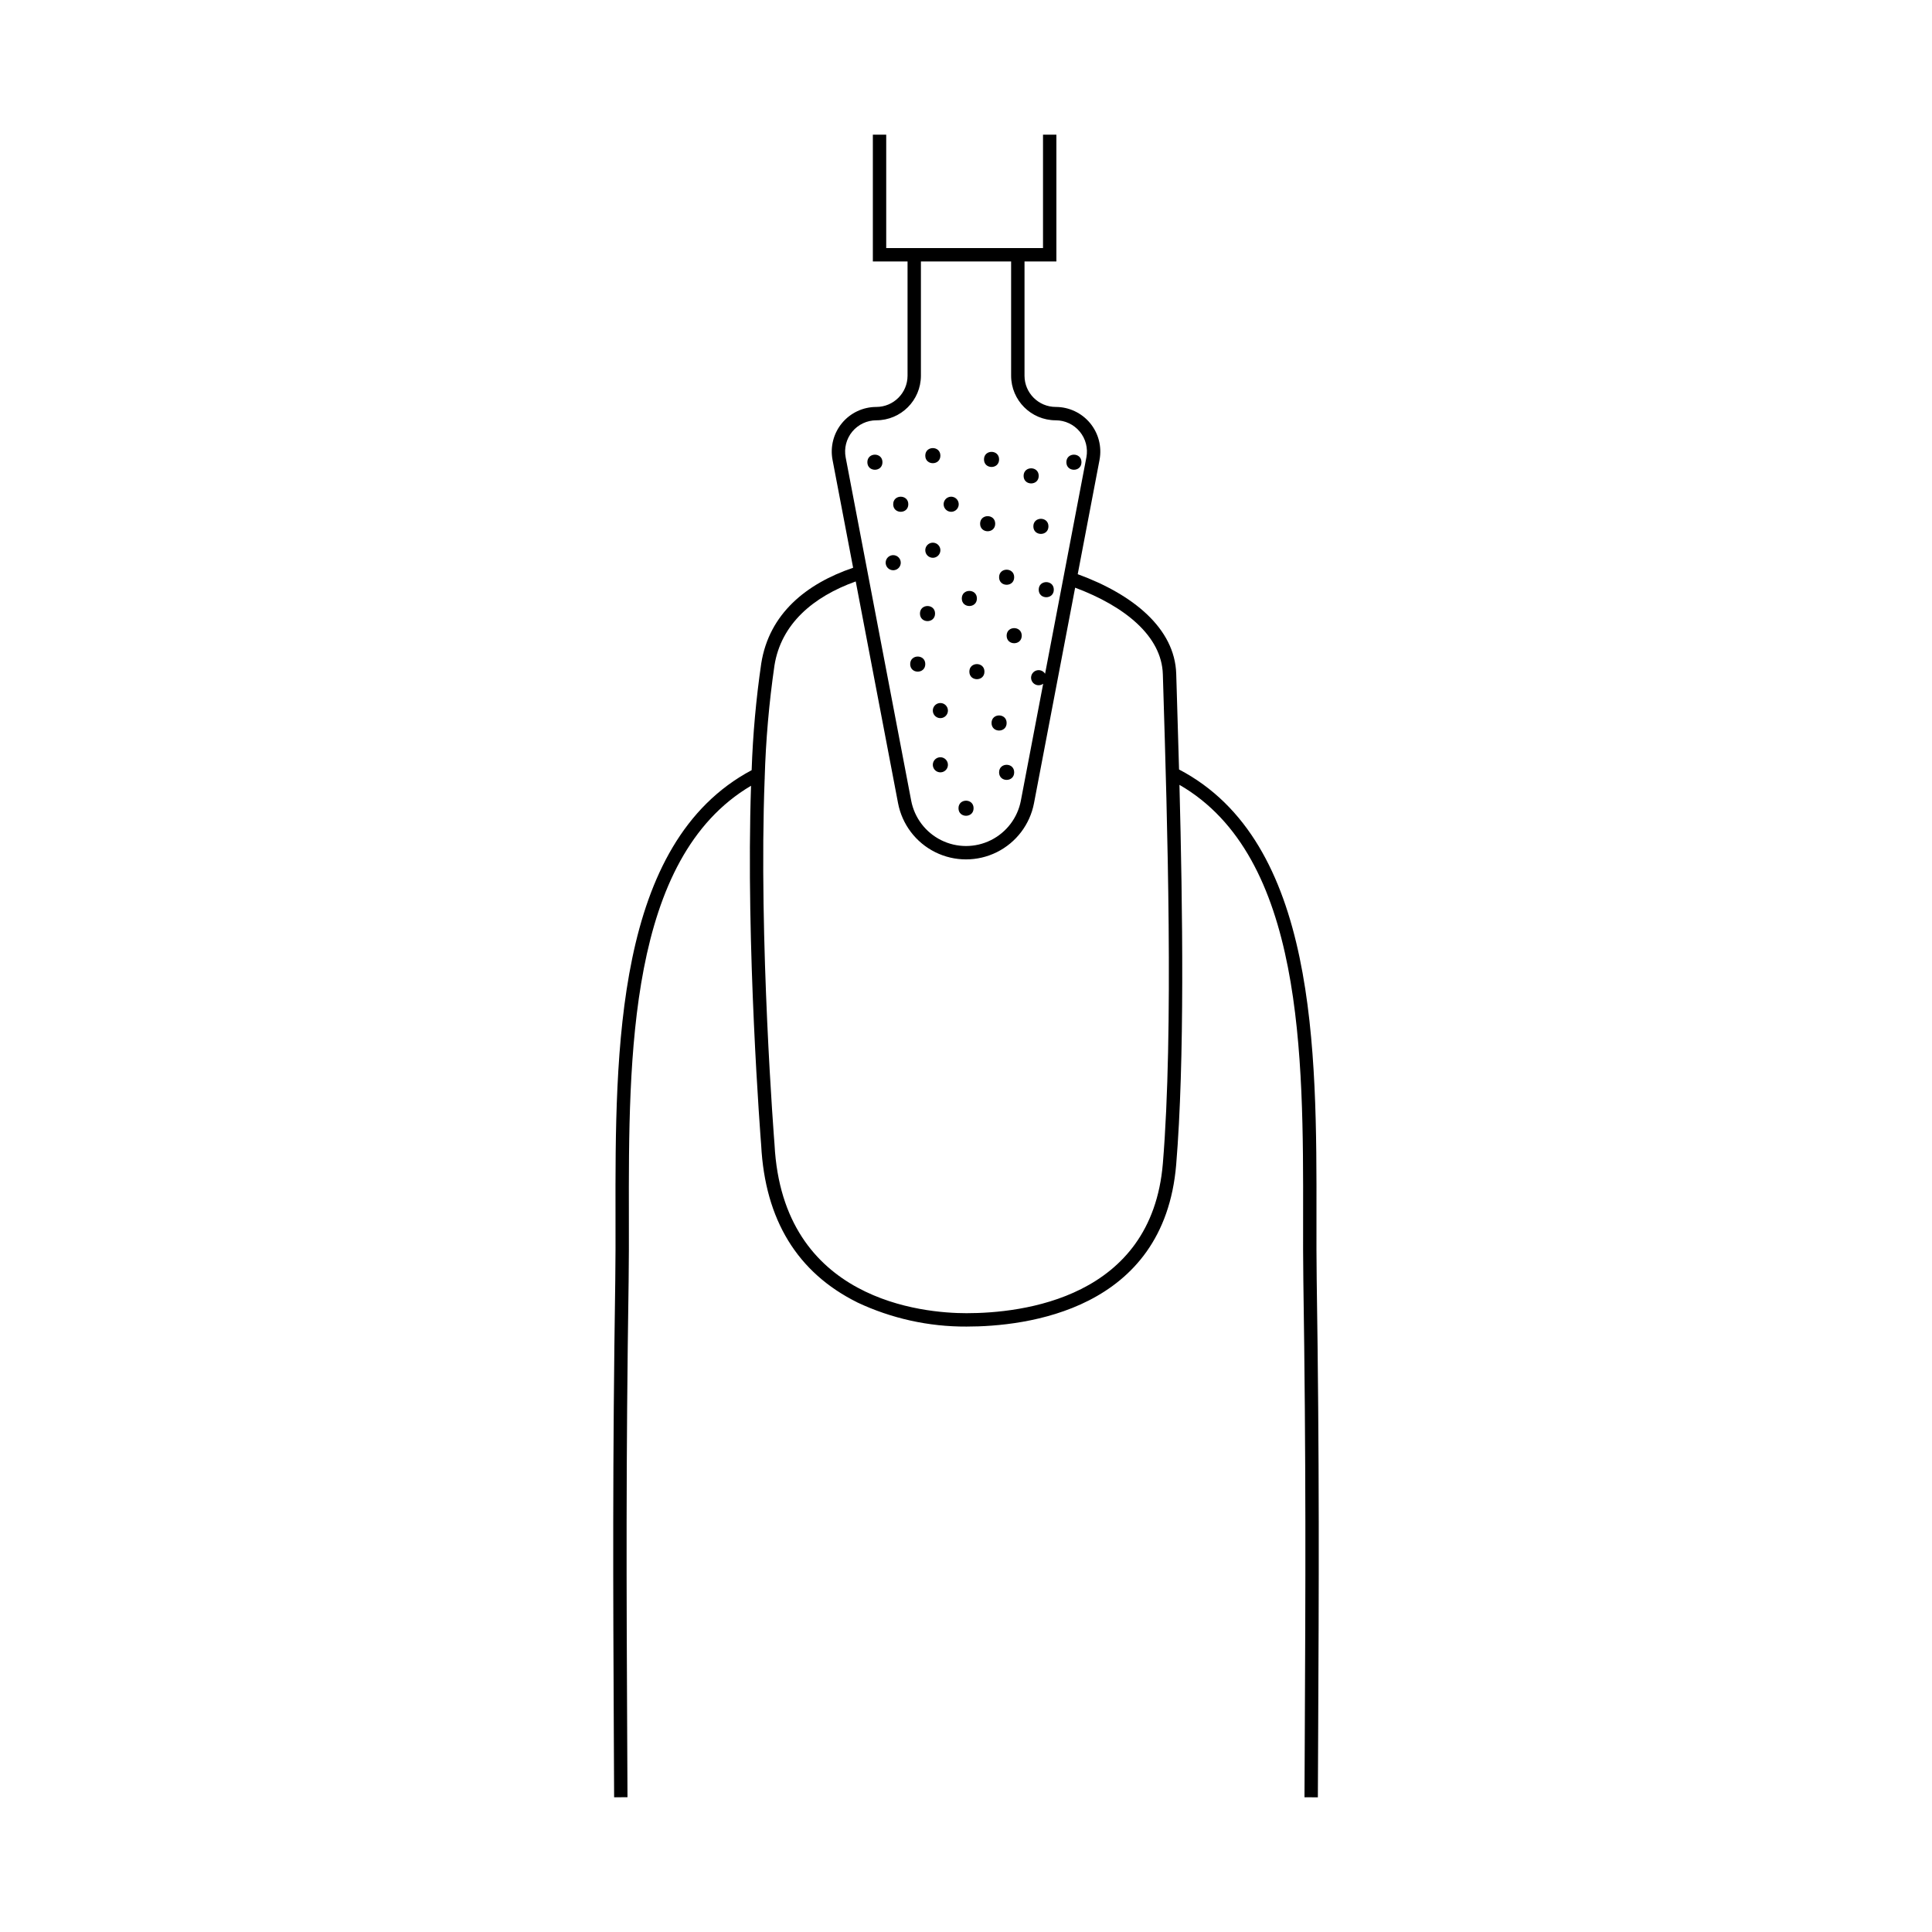
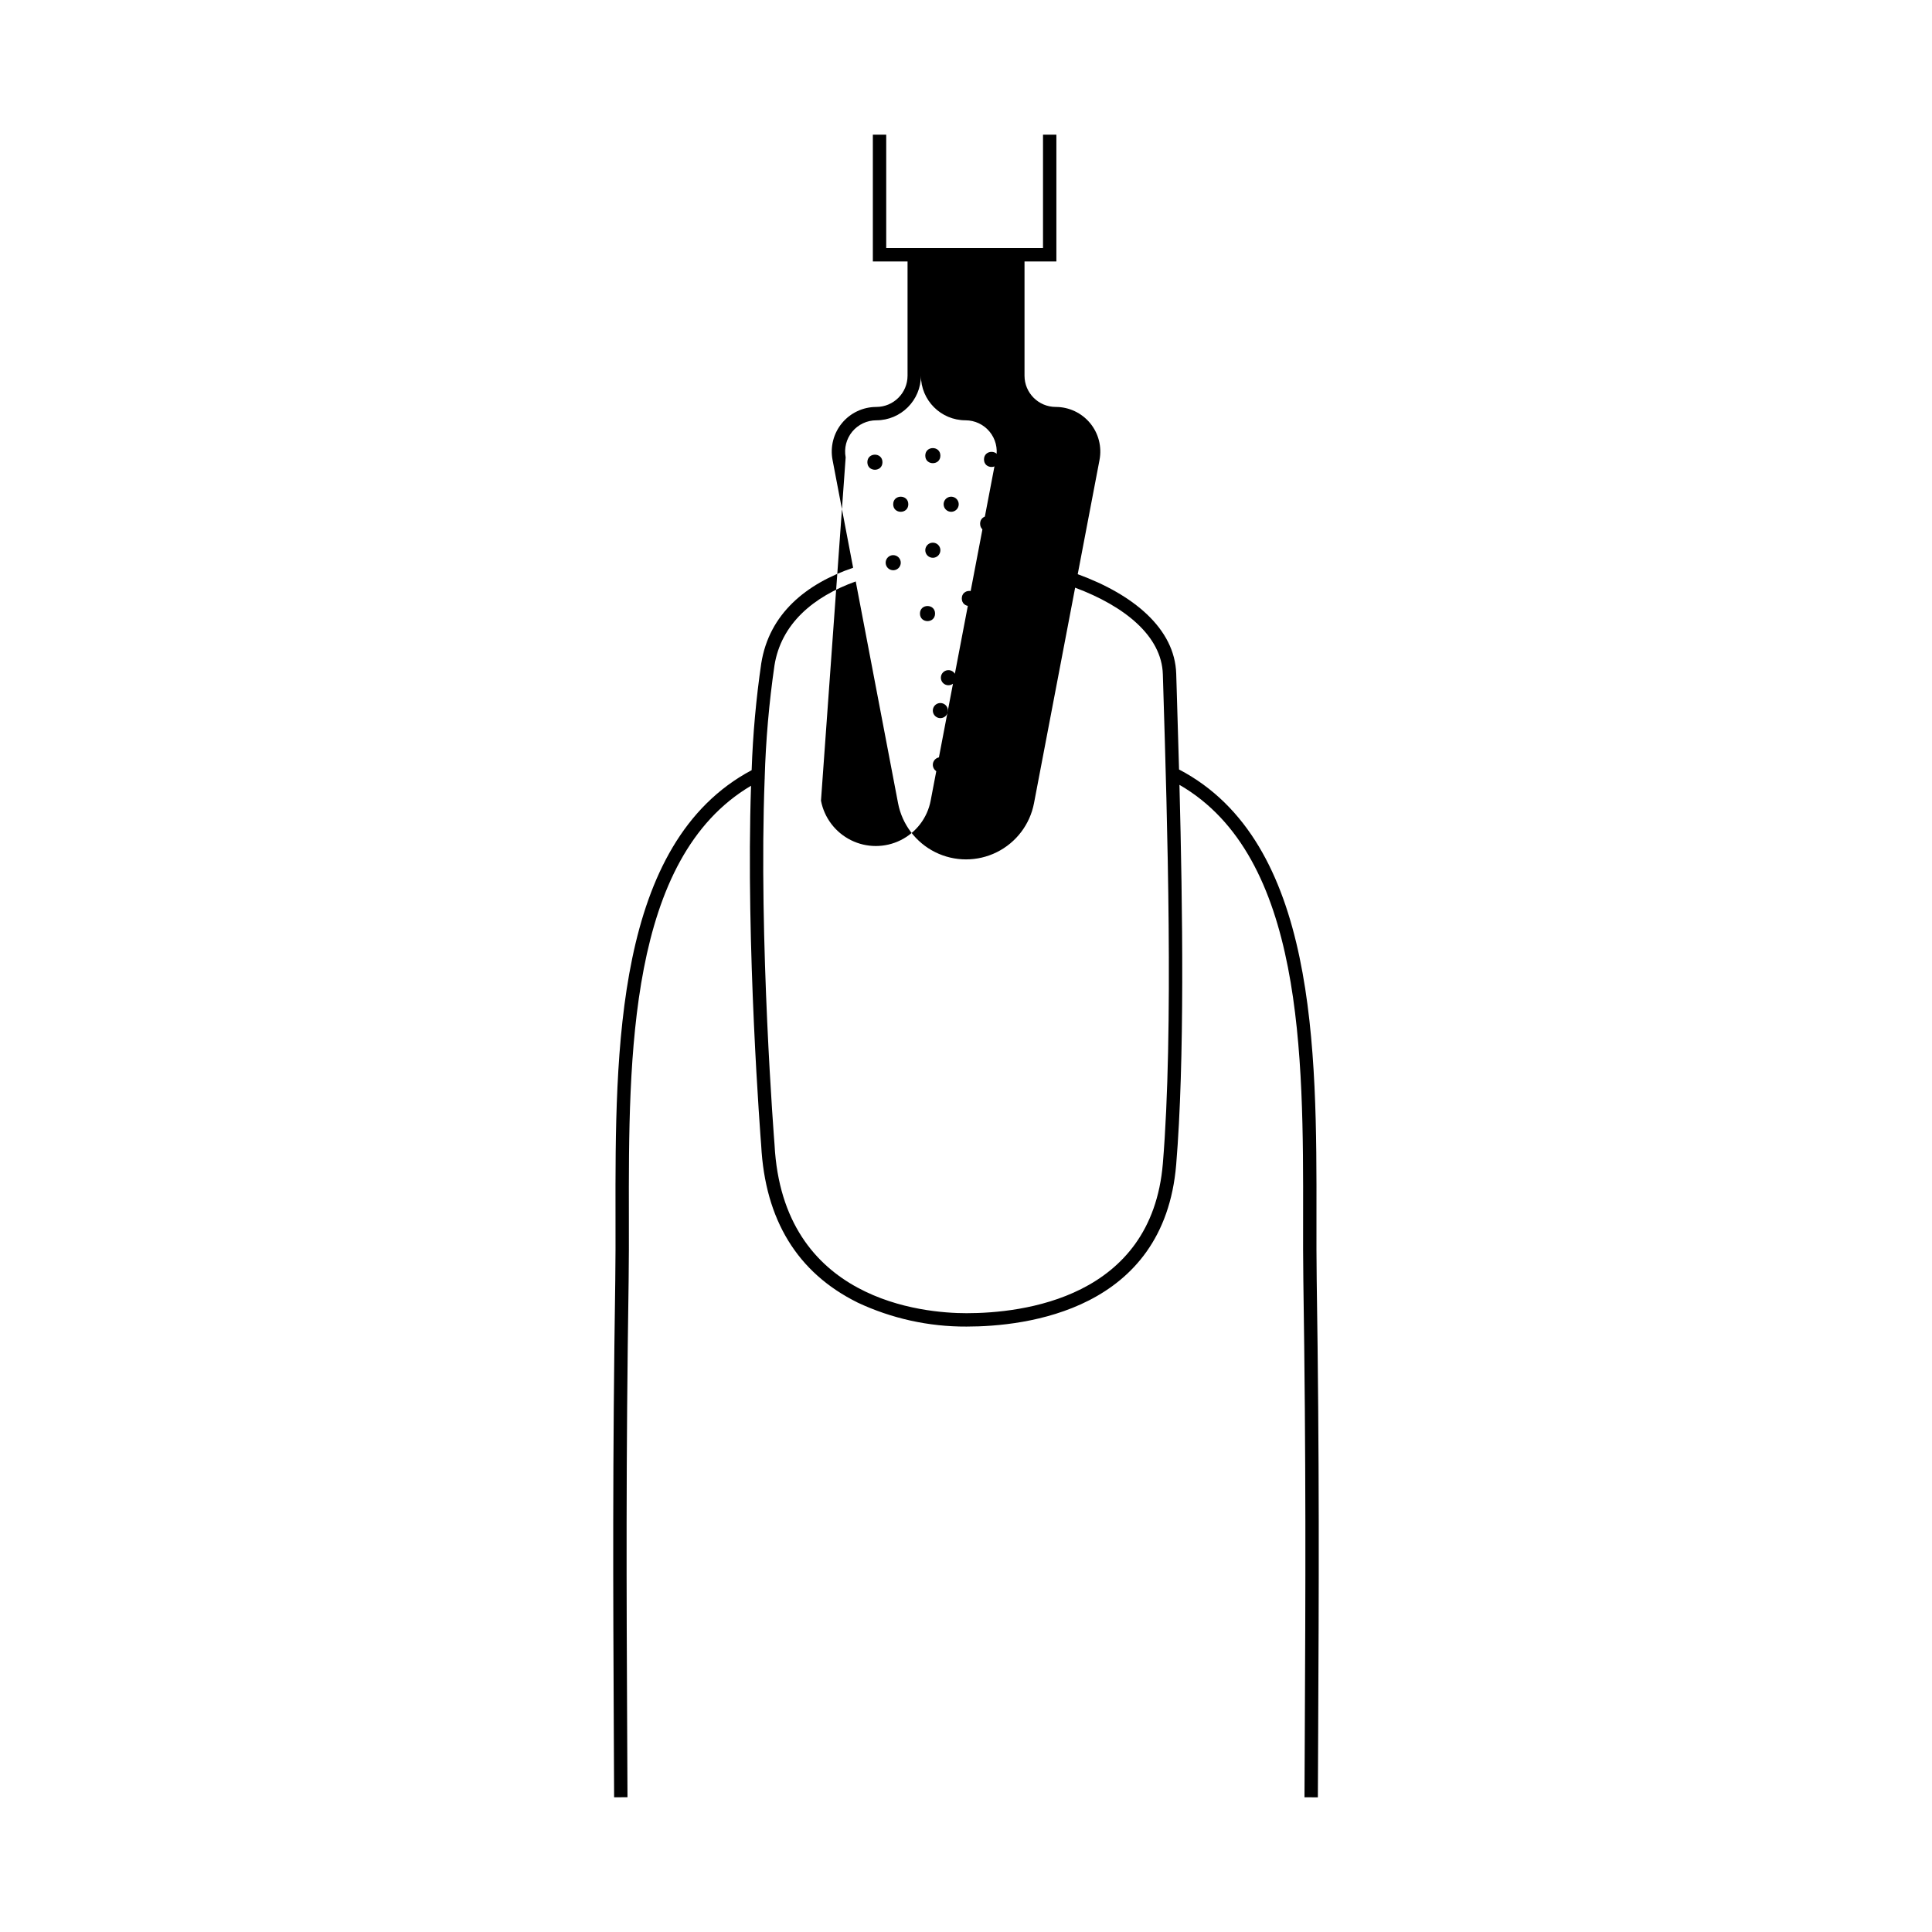
<svg xmlns="http://www.w3.org/2000/svg" fill="#000000" width="800px" height="800px" version="1.1" viewBox="144 144 512 512">
  <g>
-     <path d="m492.94 483.29c-0.078-5.289-0.07-10.867-0.062-16.777 0.066-44.398 0.125-99.473-36.418-118.59-0.211-7.746-0.434-14.977-0.629-21.395l-0.121-3.969c-0.367-12.012-11.406-21.027-26.102-26.391l5.781-30.297-0.004 0.004c0.66-3.461-0.258-7.035-2.5-9.746-2.246-2.715-5.586-4.285-9.105-4.285-4.57-0.008-8.27-3.707-8.273-8.273v-30.285h8.445v-33.602h-3.543v30.059h-41.551v-30.059h-3.543v33.602h9.195v30.285c-0.004 4.566-3.707 8.266-8.273 8.273-3.519 0-6.859 1.57-9.105 4.285-2.242 2.711-3.16 6.285-2.5 9.746l5.457 28.586c-12.414 4.227-22.254 12.168-24.348 25.344-1.371 9.379-2.223 18.824-2.547 28.301-36.203 19.281-36.145 74.148-36.078 118.41 0.008 5.906 0.02 11.488-0.062 16.777-0.734 48.293-0.57 81.746-0.383 120.48l0.078 16.527 3.543-0.016-0.078-16.531c-0.188-38.719-0.348-72.156 0.383-120.41 0.082-5.32 0.07-10.914 0.062-16.84-0.066-42.52-0.133-95.062 32.375-114.27-1.434 42.5 2.57 93.832 2.688 95.285 1.027 19.742 9.594 33.746 25.461 41.625v0.008c9.055 4.269 18.953 6.457 28.965 6.406 15.633 0 52.34-4.184 55.555-42.934 2.269-27.363 1.715-67.945 0.863-100.63 32.914 19.012 32.832 71.824 32.77 114.52-0.008 5.922-0.02 11.516 0.062 16.836 0.734 48.273 0.57 81.723 0.383 120.46l-0.078 16.488 3.543 0.016 0.078-16.488c0.188-38.746 0.352-72.215-0.383-120.52zm-124.83-218.08c-0.461-2.422 0.18-4.926 1.75-6.824 1.574-1.898 3.91-3 6.375-3 6.523-0.008 11.809-5.293 11.816-11.816v-30.285h23.906v30.285c0.008 6.523 5.297 11.809 11.82 11.816 2.465 0 4.801 1.102 6.371 3 1.574 1.898 2.215 4.402 1.754 6.824l-10.945 57.34c-0.434-0.703-1.254-1.07-2.066-0.922-0.816 0.148-1.453 0.781-1.609 1.594s0.207 1.637 0.906 2.074c0.703 0.438 1.602 0.398 2.266-0.098l-5.914 30.98v0.004c-0.867 4.543-3.812 8.418-7.957 10.477-4.141 2.059-9.012 2.059-13.156 0-4.141-2.059-7.086-5.934-7.953-10.477zm84.059 187.12c-2.973 35.816-37.371 39.68-52.023 39.68-11.395 0-48.746-3.223-50.887-44.695l-0.004-0.051c-0.055-0.672-4.258-54.043-2.609-96.973l0.039-0.02-0.035-0.074c0.289-9.988 1.156-19.949 2.59-29.836 1.75-11.008 10.246-18.23 21.539-22.273l11.215 58.762c1.074 5.633 4.723 10.438 9.859 12.988 5.137 2.547 11.172 2.547 16.309 0 5.137-2.551 8.785-7.356 9.859-12.988l10.902-57.109c13.074 4.891 22.93 12.77 23.242 22.934l0.121 3.969c1.039 33.941 2.781 90.754-0.117 125.69z" />
+     <path d="m492.94 483.29c-0.078-5.289-0.07-10.867-0.062-16.777 0.066-44.398 0.125-99.473-36.418-118.59-0.211-7.746-0.434-14.977-0.629-21.395l-0.121-3.969c-0.367-12.012-11.406-21.027-26.102-26.391l5.781-30.297-0.004 0.004c0.66-3.461-0.258-7.035-2.5-9.746-2.246-2.715-5.586-4.285-9.105-4.285-4.57-0.008-8.27-3.707-8.273-8.273v-30.285h8.445v-33.602h-3.543v30.059h-41.551v-30.059h-3.543v33.602h9.195v30.285c-0.004 4.566-3.707 8.266-8.273 8.273-3.519 0-6.859 1.57-9.105 4.285-2.242 2.711-3.16 6.285-2.5 9.746l5.457 28.586c-12.414 4.227-22.254 12.168-24.348 25.344-1.371 9.379-2.223 18.824-2.547 28.301-36.203 19.281-36.145 74.148-36.078 118.41 0.008 5.906 0.02 11.488-0.062 16.777-0.734 48.293-0.57 81.746-0.383 120.48l0.078 16.527 3.543-0.016-0.078-16.531c-0.188-38.719-0.348-72.156 0.383-120.41 0.082-5.32 0.07-10.914 0.062-16.84-0.066-42.52-0.133-95.062 32.375-114.27-1.434 42.5 2.57 93.832 2.688 95.285 1.027 19.742 9.594 33.746 25.461 41.625v0.008c9.055 4.269 18.953 6.457 28.965 6.406 15.633 0 52.34-4.184 55.555-42.934 2.269-27.363 1.715-67.945 0.863-100.63 32.914 19.012 32.832 71.824 32.77 114.52-0.008 5.922-0.02 11.516 0.062 16.836 0.734 48.273 0.57 81.723 0.383 120.46l-0.078 16.488 3.543 0.016 0.078-16.488c0.188-38.746 0.352-72.215-0.383-120.52zm-124.83-218.08c-0.461-2.422 0.18-4.926 1.75-6.824 1.574-1.898 3.91-3 6.375-3 6.523-0.008 11.809-5.293 11.816-11.816v-30.285v30.285c0.008 6.523 5.297 11.809 11.82 11.816 2.465 0 4.801 1.102 6.371 3 1.574 1.898 2.215 4.402 1.754 6.824l-10.945 57.34c-0.434-0.703-1.254-1.07-2.066-0.922-0.816 0.148-1.453 0.781-1.609 1.594s0.207 1.637 0.906 2.074c0.703 0.438 1.602 0.398 2.266-0.098l-5.914 30.98v0.004c-0.867 4.543-3.812 8.418-7.957 10.477-4.141 2.059-9.012 2.059-13.156 0-4.141-2.059-7.086-5.934-7.953-10.477zm84.059 187.12c-2.973 35.816-37.371 39.68-52.023 39.68-11.395 0-48.746-3.223-50.887-44.695l-0.004-0.051c-0.055-0.672-4.258-54.043-2.609-96.973l0.039-0.02-0.035-0.074c0.289-9.988 1.156-19.949 2.59-29.836 1.75-11.008 10.246-18.23 21.539-22.273l11.215 58.762c1.074 5.633 4.723 10.438 9.859 12.988 5.137 2.547 11.172 2.547 16.309 0 5.137-2.551 8.785-7.356 9.859-12.988l10.902-57.109c13.074 4.891 22.93 12.77 23.242 22.934l0.121 3.969c1.039 33.941 2.781 90.754-0.117 125.69z" />
    <path d="m377.86 266.49c0 2.668-4 2.668-4 0 0-2.664 4-2.664 4 0" />
    <path d="m384.71 277.63c0 2.668-4.004 2.668-4.004 0 0-2.664 4.004-2.664 4.004 0" />
    <path d="m393.21 264.75c0 2.668-4 2.668-4 0 0-2.668 4-2.668 4 0" />
    <path d="m408.77 265.75c0 2.668-4 2.668-4 0 0-2.668 4-2.668 4 0" />
    <path d="m396.07 279.63c0.809 0 1.539-0.484 1.848-1.234 0.309-0.746 0.137-1.605-0.434-2.18-0.574-0.57-1.434-0.742-2.18-0.434-0.75 0.312-1.234 1.039-1.234 1.848 0 1.105 0.895 2 2 2z" />
    <path d="m380.71 291.12c-0.809 0-1.535 0.484-1.848 1.234-0.309 0.746-0.137 1.605 0.434 2.18 0.574 0.57 1.434 0.742 2.18 0.434 0.75-0.309 1.234-1.039 1.234-1.848 0-1.105-0.895-2-2-2z" />
    <path d="m391.8 306.6c0 2.668-4 2.668-4 0 0-2.664 4-2.664 4 0" />
    <path d="m407.74 282.79c0 2.664-4 2.664-4 0 0-2.668 4-2.668 4 0" />
    <path d="m391.21 291.82c0.809 0 1.539-0.488 1.848-1.238 0.312-0.746 0.141-1.605-0.434-2.18-0.57-0.57-1.43-0.742-2.18-0.434-0.746 0.312-1.234 1.039-1.234 1.848 0 1.105 0.895 2.004 2 2.004z" />
    <path d="m402.89 302.6c0 2.668-4.004 2.668-4.004 0 0-2.668 4.004-2.668 4.004 0" />
-     <path d="m389.21 319.99c0 2.668-4 2.668-4 0 0-2.664 4-2.664 4 0" />
    <path d="m404.89 321.99c0 2.668-4 2.668-4 0 0-2.664 4-2.664 4 0" />
    <path d="m414.77 312.46c0 2.668-4 2.668-4 0 0-2.668 4-2.668 4 0" />
    <path d="m393.21 344.68c-0.809 0-1.539 0.488-1.848 1.234-0.309 0.746-0.137 1.605 0.434 2.18 0.574 0.57 1.434 0.742 2.18 0.434 0.75-0.309 1.234-1.039 1.234-1.848 0-0.531-0.211-1.039-0.586-1.414s-0.883-0.586-1.414-0.586z" />
    <path d="m410.77 335.6c0 2.668-4 2.668-4 0 0-2.668 4-2.668 4 0" />
    <path d="m412.77 296.97c0 2.668-4 2.668-4 0 0-2.664 4-2.664 4 0" />
    <path d="m421.85 283.49c0 2.668-4 2.668-4 0 0-2.668 4-2.668 4 0" />
    <path d="m430.6 266.49c0 2.668-4 2.668-4 0 0-2.664 4-2.664 4 0" />
-     <path d="m412.77 348.68c0 2.668-4 2.668-4 0s4-2.668 4 0" />
    <path d="m402.01 358.19c0 2.664-4 2.664-4 0 0-2.668 4-2.668 4 0" />
    <path d="m423.27 300.27c0 2.668-4 2.668-4 0 0-2.668 4-2.668 4 0" />
    <path d="m393.21 330.31c-0.809 0-1.539 0.488-1.848 1.234-0.309 0.75-0.137 1.609 0.434 2.18 0.574 0.574 1.434 0.746 2.18 0.434 0.75-0.309 1.234-1.039 1.234-1.848 0-1.105-0.895-2-2-2z" />
    <path d="m419.27 270.11c0 2.668-4.004 2.668-4.004 0s4.004-2.668 4.004 0" />
  </g>
</svg>